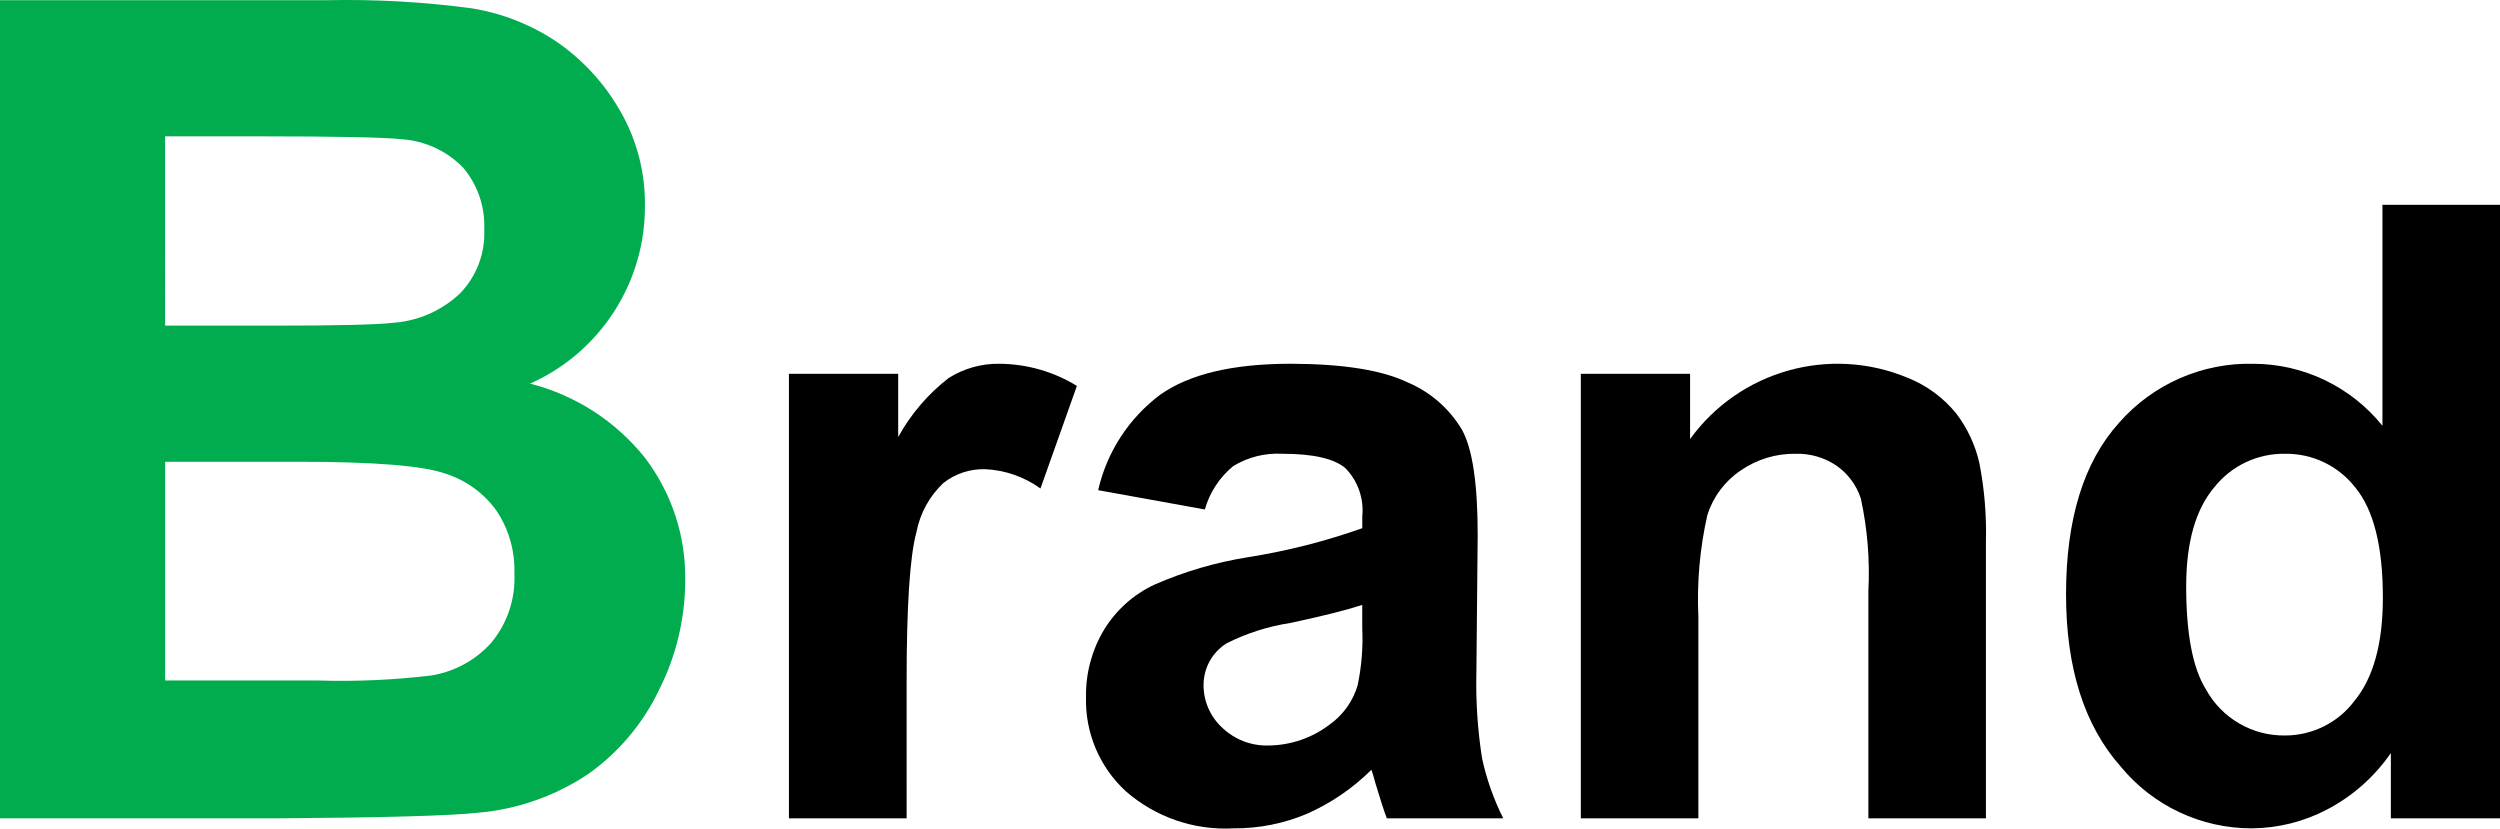
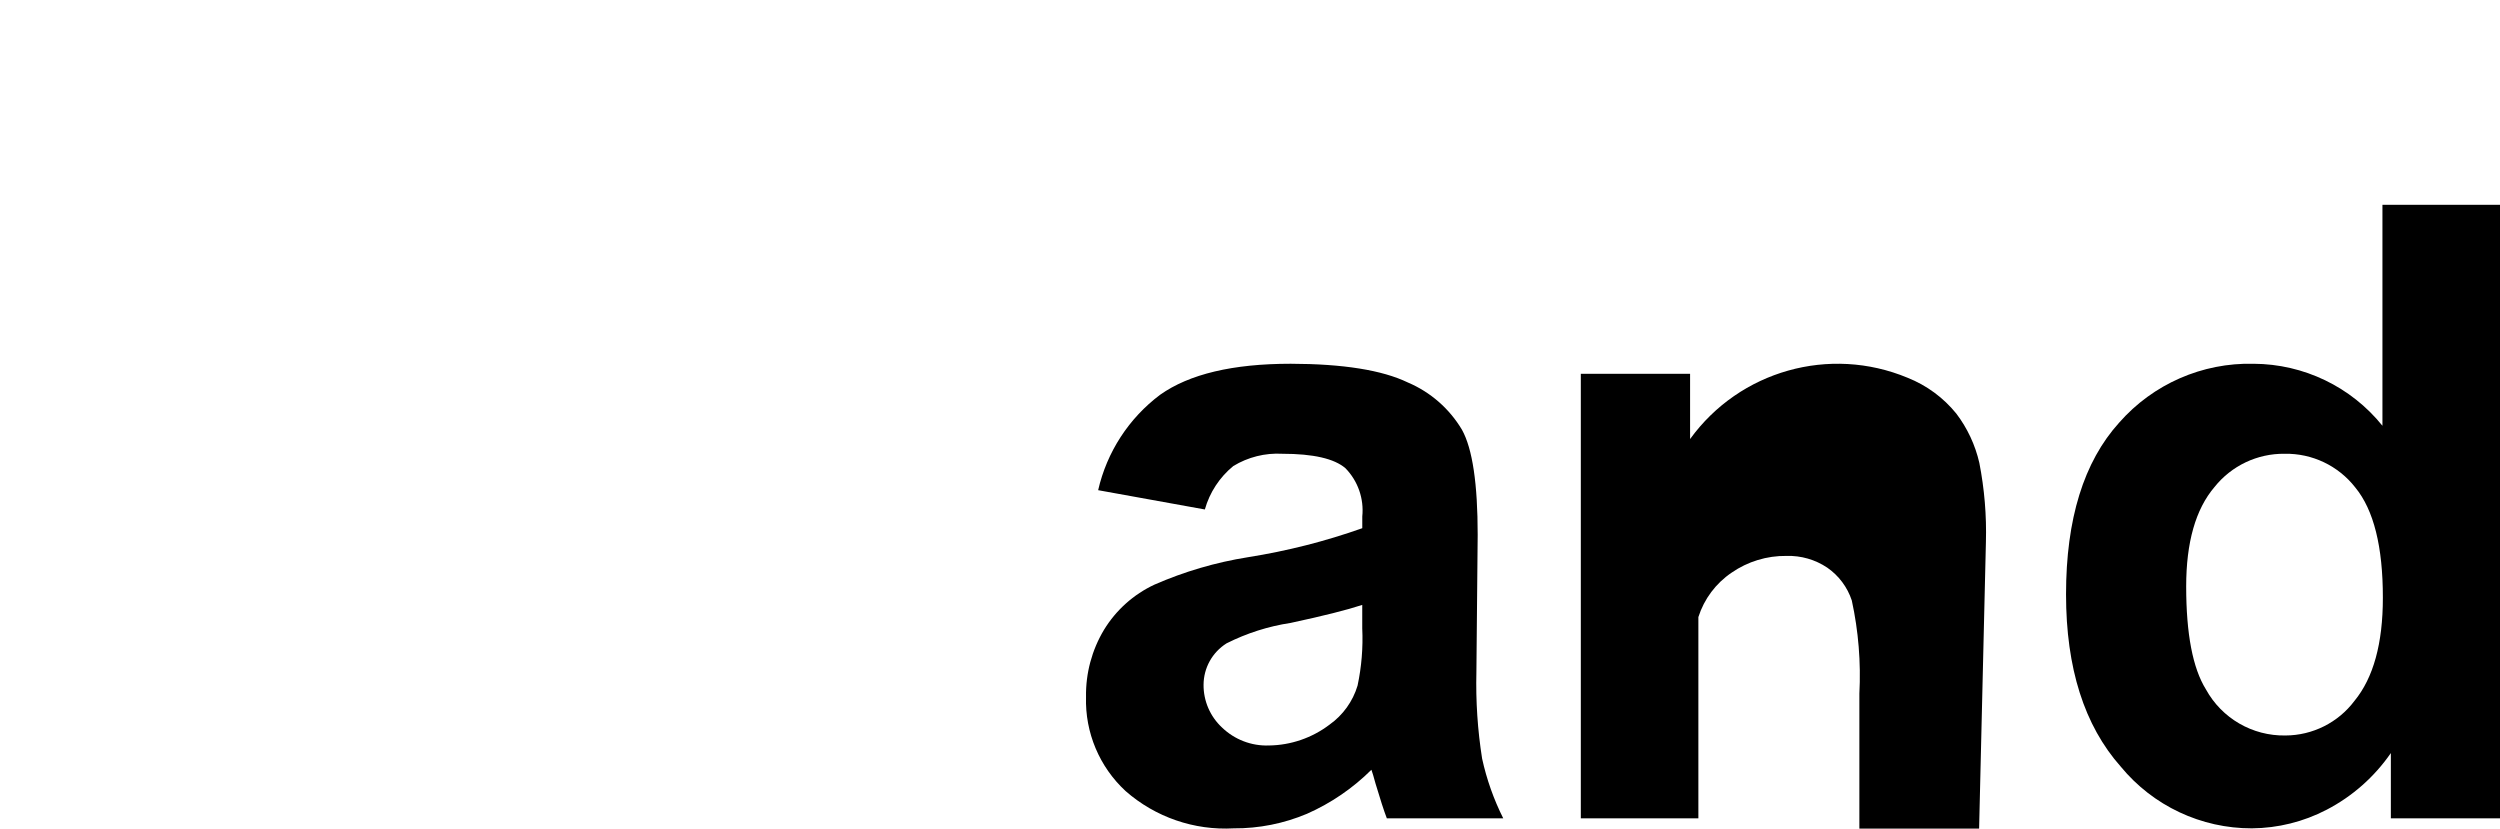
<svg xmlns="http://www.w3.org/2000/svg" x="0px" y="0px" viewBox="0 0 175 58">
  <style type="text/css">
	.st0{fill-rule:evenodd;clip-rule:evenodd;fill:#00Ac4d;}
	.st1{fill-rule:evenodd;clip-rule:evenodd;}
</style>
-   <path class="st0" d="M45.145,32.044c-2.043-2.559-4.866-4.382-8.039-5.19c4.902-2.183,8.055-7.053,8.039-12.42  c0.035-2.351-0.57-4.667-1.75-6.7c-1.092-1.905-2.595-3.541-4.4-4.79c-1.795-1.211-3.832-2.016-5.969-2.36  c-3.36-0.451-6.75-0.642-10.139-0.57H0v57.269h19.488c7.369-0.05,12.019-0.18,13.948-0.39c2.772-0.236,5.438-1.172,7.749-2.72  c2.13-1.51,3.838-3.541,4.959-5.9c1.186-2.355,1.809-4.953,1.82-7.59C48.028,37.568,47.034,34.522,45.145,32.044z M11.559,9.544  h6.639c5.439,0,8.739,0.07,9.879,0.2c1.654,0.1,3.21,0.817,4.359,2.01c1.011,1.206,1.532,2.748,1.46,4.32  c0.076,1.661-0.539,3.279-1.7,4.47c-1.271,1.199-2.917,1.923-4.66,2.05c-1.1,0.133-3.9,0.2-8.399,0.2h-7.579V9.544z M34.386,44.994  c-1.096,1.222-2.579,2.031-4.199,2.29c-2.631,0.315-5.281,0.432-7.929,0.35H11.559v-15.31h9.339c5.259,0,8.669,0.27,10.249,0.82  c1.455,0.455,2.722,1.371,3.61,2.61c0.864,1.293,1.301,2.825,1.25,4.38C36.096,41.9,35.518,43.635,34.386,44.994z" />
-   <path class="st1" d="M63.463,47.674c0-5.29,0.23-8.767,0.69-10.43c0.252-1.317,0.913-2.521,1.89-3.44  c0.834-0.653,1.871-0.992,2.93-0.96c1.39,0.066,2.731,0.535,3.86,1.35l2.55-7.18c-1.631-1.002-3.505-1.538-5.419-1.55  c-1.259-0.021-2.496,0.327-3.56,1c-1.448,1.12-2.649,2.525-3.53,4.13v-4.43h-7.649v31.12h8.239L63.463,47.674L63.463,47.674z" />
  <path class="st1" d="M103.748,53.103c-0.316-2-0.449-4.025-0.4-6.05l0.09-9.61c0-3.57-0.36-6.03-1.1-7.36  c-0.879-1.478-2.206-2.638-3.79-3.31c-1.8-0.867-4.533-1.303-8.199-1.31c-4.05,0-7.089,0.72-9.139,2.17  c-2.191,1.643-3.729,4.01-4.339,6.68l7.469,1.35c0.336-1.193,1.031-2.254,1.99-3.039h0c1.03-0.627,2.226-0.927,3.43-0.86  c2.17,0,3.64,0.34,4.42,1.01c0.875,0.896,1.307,2.134,1.18,3.38v0.82c-2.599,0.92-5.276,1.6-7.999,2.03  c-2.256,0.359-4.457,1.005-6.549,1.92c-1.462,0.684-2.689,1.782-3.53,3.16c-0.851,1.418-1.288,3.046-1.26,4.7  c-0.073,2.494,0.938,4.897,2.77,6.59c2.084,1.828,4.802,2.765,7.569,2.61c1.761,0.012,3.507-0.335,5.129-1.02  c1.679-0.742,3.208-1.786,4.509-3.08c0.06,0.16,0.16,0.48,0.29,0.97c0.32,1.07,0.58,1.88,0.79,2.43h8.149  C104.562,55.957,104.064,54.553,103.748,53.103z M95.029,47.994c-0.331,1.103-1.021,2.063-1.96,2.73  c-1.223,0.93-2.713,1.442-4.25,1.46c-1.219,0.042-2.402-0.413-3.28-1.26c-0.83-0.772-1.298-1.857-1.29-2.99  c0.005-1.178,0.612-2.273,1.61-2.9c1.411-0.711,2.927-1.194,4.489-1.43c2.28-0.49,3.95-0.91,5.009-1.26v1.64  C95.42,45.329,95.309,46.677,95.029,47.994z" />
-   <path class="st1" d="M139.014,37.944c0.051-1.858-0.103-3.716-0.46-5.54c-0.286-1.251-0.835-2.427-1.61-3.45  c-0.903-1.115-2.077-1.979-3.41-2.51c-5.457-2.273-11.76-0.497-15.228,4.29v-4.57h-7.649v31.12h8.229v-14.09  c-0.111-2.401,0.101-4.806,0.63-7.15c0.405-1.269,1.225-2.365,2.33-3.11c1.127-0.779,2.469-1.188,3.84-1.17  c1.012-0.03,2.008,0.256,2.85,0.82c0.808,0.559,1.412,1.367,1.72,2.3c0.466,2.14,0.644,4.333,0.53,6.52v15.88h8.229L139.014,37.944  L139.014,37.944z" />
+   <path class="st1" d="M139.014,37.944c0.051-1.858-0.103-3.716-0.46-5.54c-0.286-1.251-0.835-2.427-1.61-3.45  c-0.903-1.115-2.077-1.979-3.41-2.51c-5.457-2.273-11.76-0.497-15.228,4.29v-4.57h-7.649v31.12h8.229v-14.09  c0.405-1.269,1.225-2.365,2.33-3.11c1.127-0.779,2.469-1.188,3.84-1.17  c1.012-0.03,2.008,0.256,2.85,0.82c0.808,0.559,1.412,1.367,1.72,2.3c0.466,2.14,0.644,4.333,0.53,6.52v15.88h8.229L139.014,37.944  L139.014,37.944z" />
  <path class="st1" d="M166.771,14.334v15.47c-2.2-2.731-5.513-4.325-9.019-4.34c-3.592-0.089-7.038,1.42-9.409,4.12  c-2.48,2.74-3.72,6.747-3.72,12.02c0,5.16,1.276,9.18,3.83,12.06c2.257,2.743,5.627,4.329,9.179,4.32  c1.821-0.014,3.613-0.459,5.229-1.3c1.802-0.936,3.346-2.299,4.499-3.97v4.57H175V14.334v0H166.771z M164.811,49.064  c-1.142,1.518-2.93,2.414-4.829,2.42c-2.312,0.042-4.457-1.202-5.569-3.23c-0.92-1.48-1.38-3.88-1.38-7.2  c0-3.09,0.66-5.41,1.98-6.96h0c1.19-1.492,3.001-2.352,4.909-2.33c1.929-0.037,3.763,0.838,4.949,2.36  c1.29,1.57,1.933,4.143,1.93,7.72C166.801,45.044,166.138,47.45,164.811,49.064z" />
</svg>